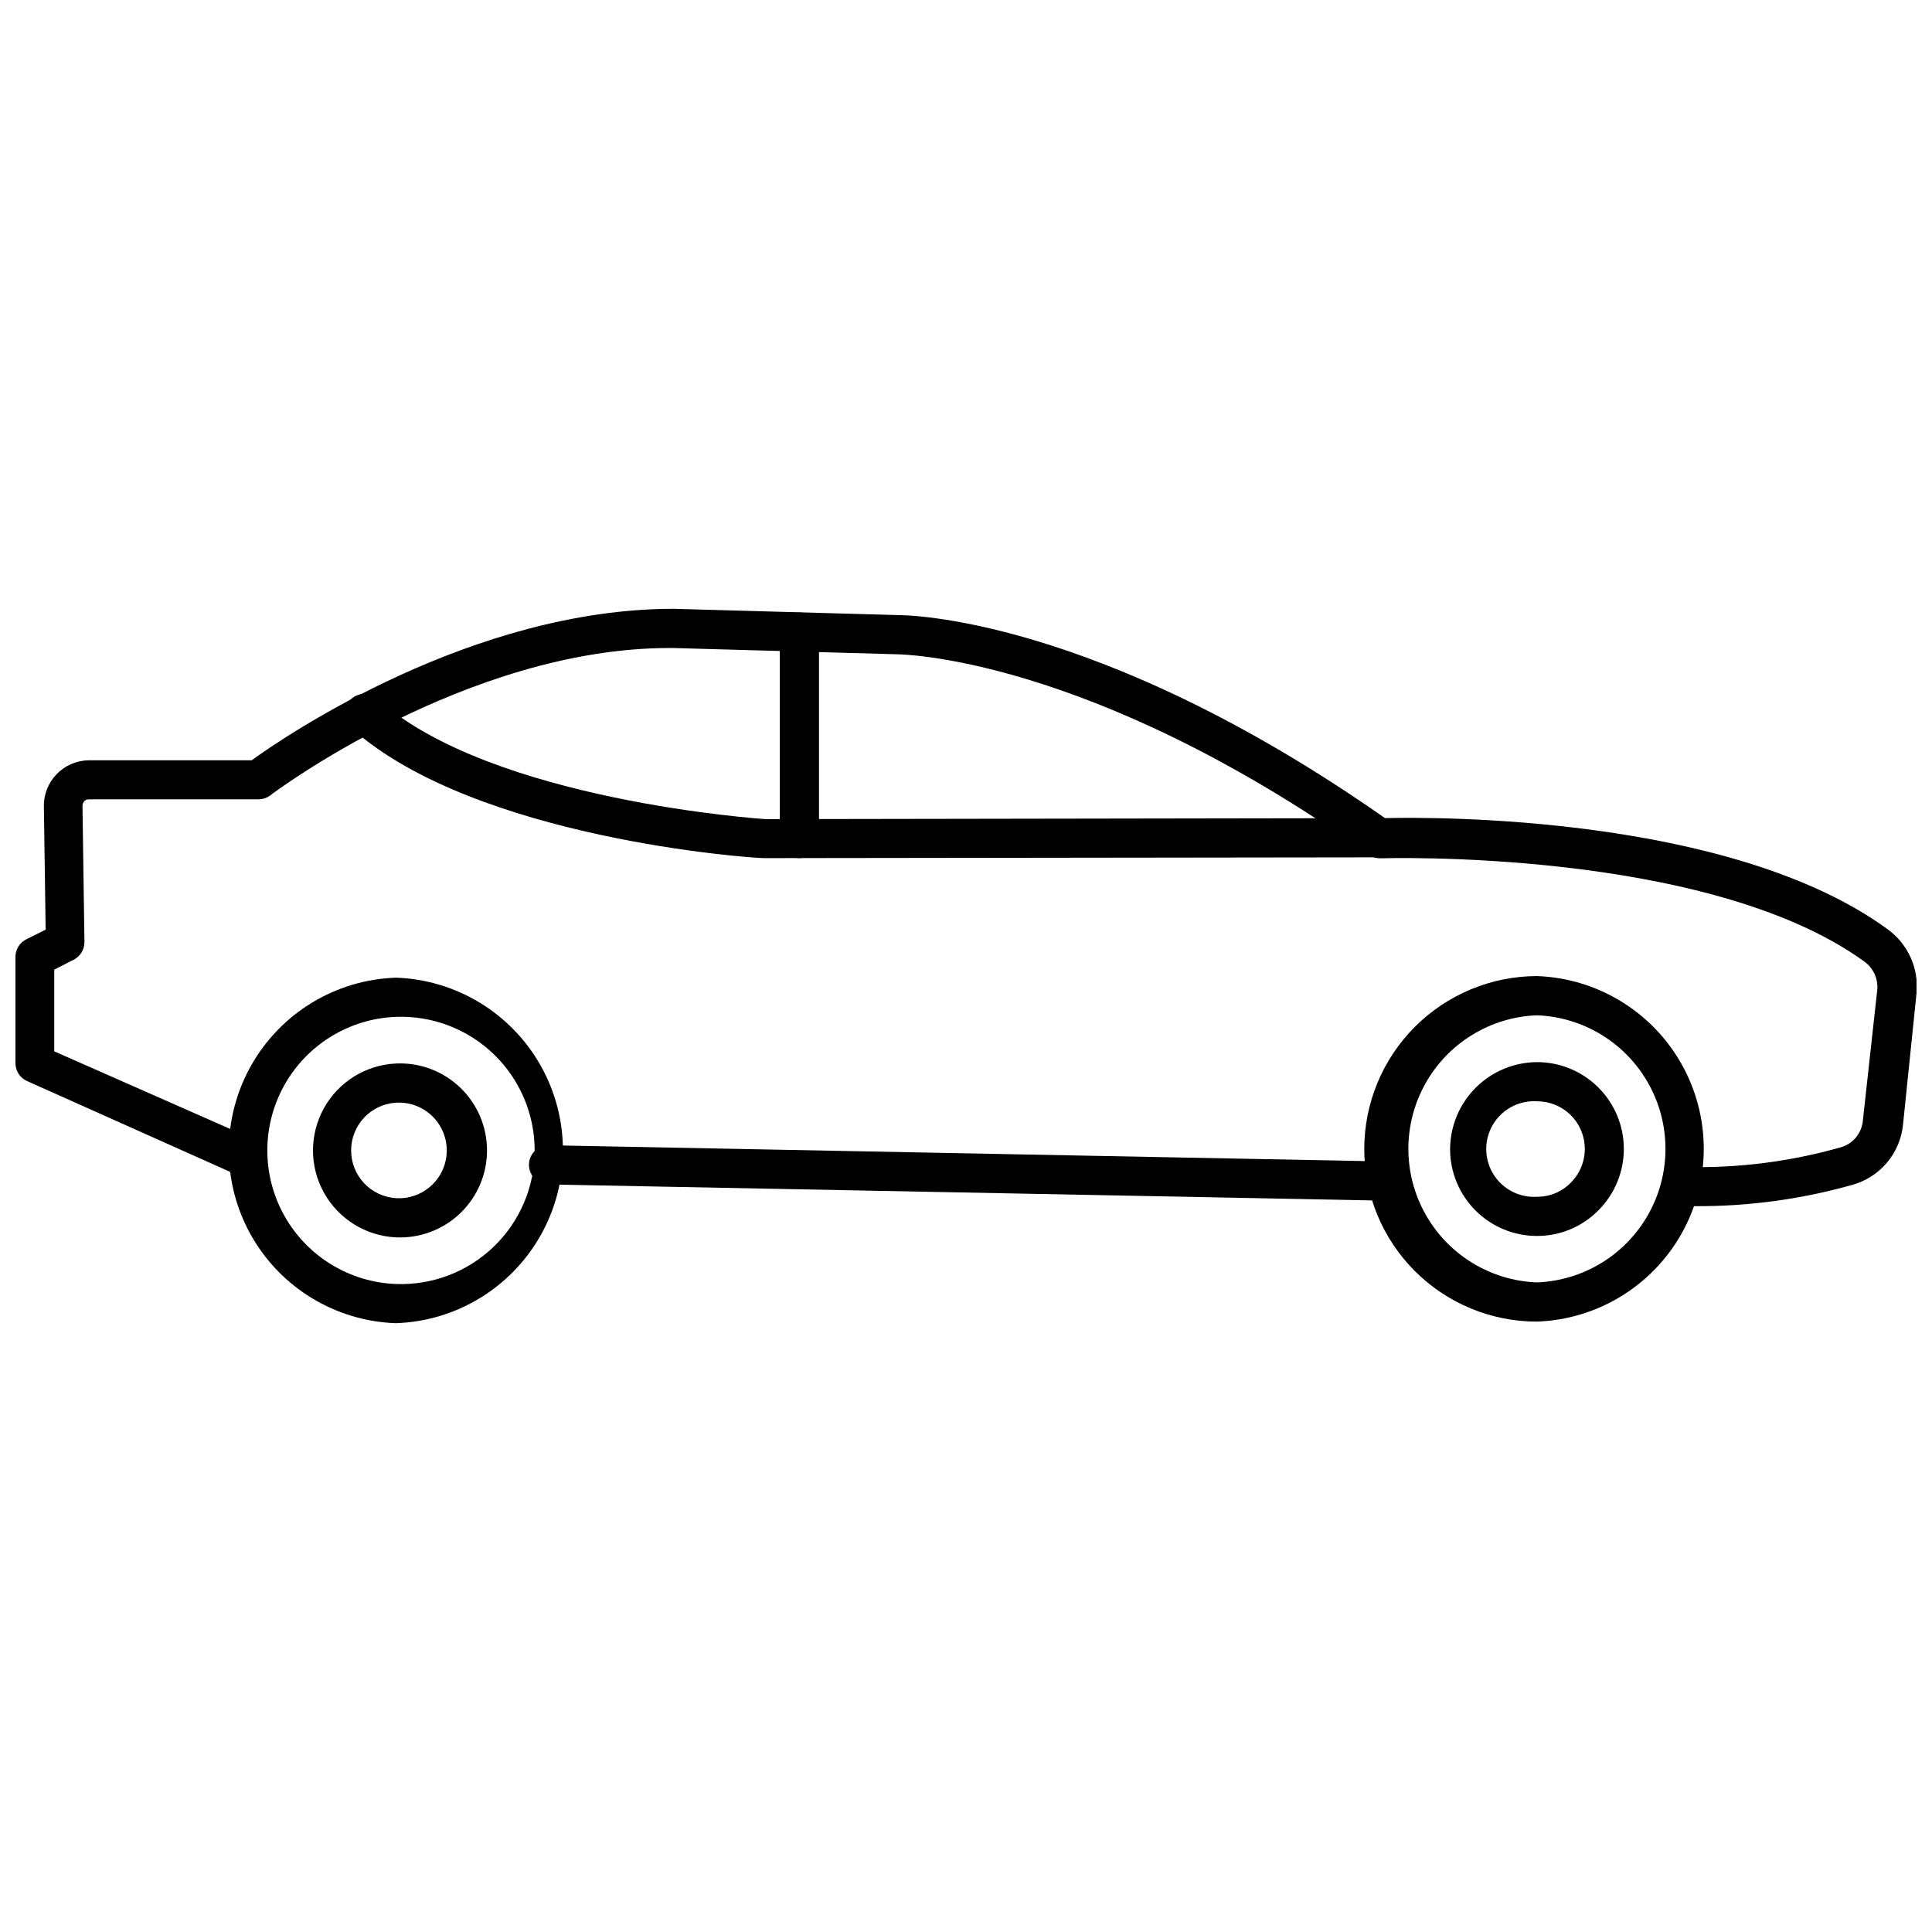
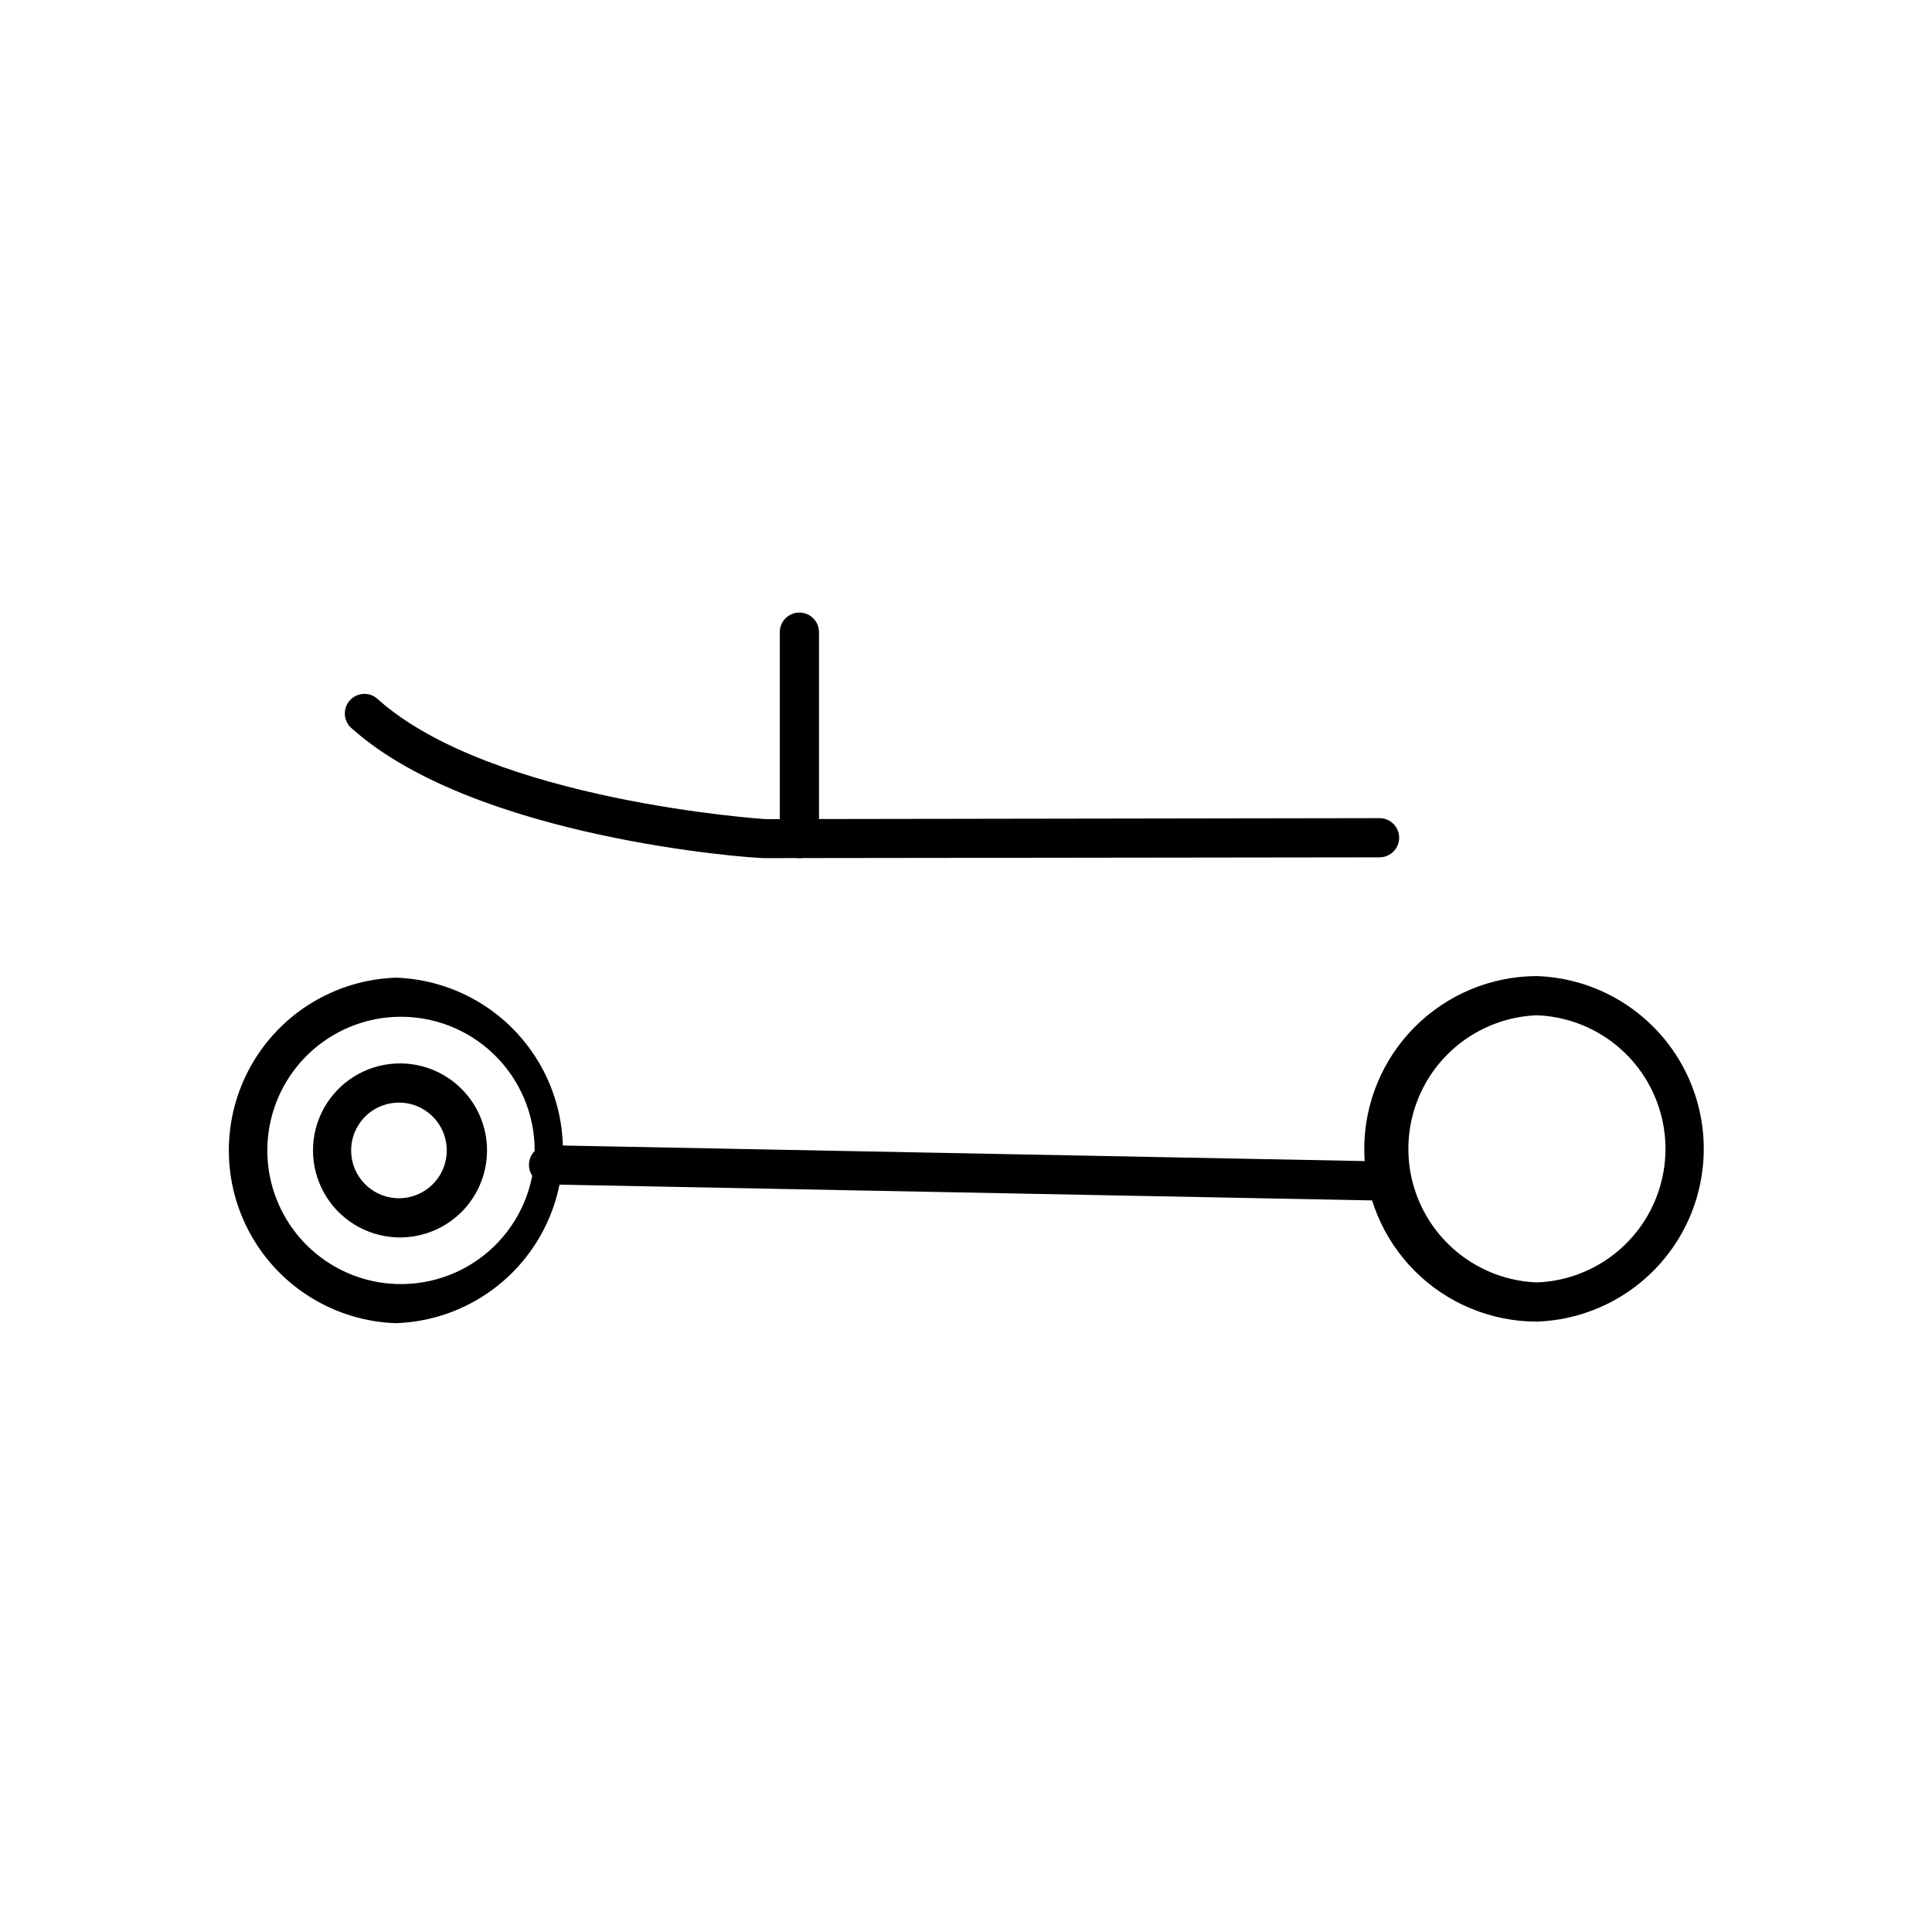
<svg xmlns="http://www.w3.org/2000/svg" width="800px" height="800px" version="1.1" viewBox="144 144 512 512">
  <defs>
    <clipPath id="a">
-       <path d="m148.09 305h503.81v159h-503.81z" />
-     </clipPath>
+       </clipPath>
  </defs>
  <path d="m511.67 462.2-222.3-4.312c-2.867 0-5.191-2.324-5.191-5.191 0-2.871 2.324-5.195 5.191-5.195l222.3 4.312c2.867 0 5.195 2.324 5.195 5.191 0 2.871-2.328 5.195-5.195 5.195z" />
  <g clip-path="url(#a)">
    <path d="m593.52 463.65h-3.012c-2.867 0-5.195-2.324-5.195-5.191 0-2.871 2.328-5.195 5.195-5.195 13.93 0.359 27.832-1.391 41.238-5.195 3.234-0.883 5.59-3.672 5.922-7.012l3.844-34.902c0.191-2.867-1.102-5.633-3.43-7.324-41.551-30.125-127.51-27.371-128.39-27.371h0.004c-1.18-0.02-2.316-0.441-3.223-1.195-74.48-52.77-124.29-52.82-124.65-52.871l-59.523-1.664h-0.883c-53.859 0-105.33 38.645-105.8 39.059-0.91 0.684-2.027 1.051-3.168 1.039h-44.977c-0.441 0-0.855 0.188-1.145 0.52-0.297 0.309-0.465 0.715-0.469 1.145l0.52 36.148c0.023 1.961-1.059 3.769-2.805 4.672l-5.195 2.648v21.66l52.047 22.957c2.625 1.176 3.797 4.258 2.621 6.883s-4.258 3.801-6.883 2.621l-54.949-24.566c-1.883-0.82-3.106-2.672-3.117-4.727v-28.203c-0.004-1.941 1.078-3.727 2.805-4.621l5.195-2.598-0.469-32.668c-0.086-6.637 5.207-12.094 11.844-12.207h43.215c9.137-6.648 58.586-40.148 111.82-40.148l59.316 1.66c1.871 0 52.355 0 129.22 53.809 13.141-0.312 91.672-0.777 133.12 29.398 5.422 3.879 8.371 10.348 7.738 16.984l-3.582 34.852c-0.367 3.699-1.844 7.199-4.234 10.047-2.391 2.844-5.586 4.902-9.168 5.898-13.465 3.805-27.398 5.711-41.395 5.66z" />
  </g>
  <path d="m346.4 371.41c-3.43 0-76.402-5.195-109.07-34.281h-0.004c-1.109-0.891-1.805-2.199-1.926-3.621-0.117-1.418 0.355-2.824 1.301-3.887 0.949-1.062 2.293-1.691 3.719-1.734 1.426-0.043 2.805 0.5 3.816 1.504 30.125 26.852 101.85 31.633 102.58 31.684l162.78-0.258v-0.004c1.379 0 2.699 0.551 3.672 1.523 0.977 0.973 1.523 2.293 1.523 3.672s-0.547 2.699-1.523 3.672c-0.973 0.977-2.293 1.523-3.672 1.523z" />
  <path d="m355.85 371.41c-2.871 0-5.195-2.324-5.195-5.195v-54.691c0-2.867 2.324-5.191 5.195-5.191 1.375 0 2.699 0.547 3.672 1.52 0.973 0.973 1.52 2.297 1.52 3.672v54.691c0 1.379-0.547 2.699-1.52 3.672-0.973 0.977-2.297 1.523-3.672 1.523z" />
  <path d="m551.3 494.24c-12.125 0-23.758-4.812-32.336-13.383-8.582-8.57-13.41-20.195-13.422-32.324 0-12.137 4.809-23.777 13.379-32.375 8.566-8.594 20.191-13.445 32.328-13.488 15.988 0.539 30.539 9.383 38.383 23.328s7.844 30.973 0 44.918c-7.844 13.941-22.395 22.785-38.383 23.324zm0-81.18c-12.324 0.473-23.516 7.32-29.543 18.078-6.031 10.758-6.031 23.879 0 34.637 6.027 10.758 17.219 17.605 29.543 18.078 12.324-0.473 23.516-7.32 29.543-18.078 6.031-10.758 6.031-23.879 0-34.637-6.027-10.758-17.219-17.605-29.543-18.078z" />
-   <path d="m551.35 471.54c-6.109 0.016-11.977-2.402-16.301-6.719-4.328-4.316-6.758-10.176-6.758-16.289 0.027-6.098 2.457-11.941 6.766-16.258 4.309-4.316 10.145-6.762 16.242-6.801 6.113-0.008 11.977 2.418 16.297 6.738 4.32 4.32 6.746 10.184 6.738 16.297-0.008 6.113-2.445 11.969-6.777 16.281-4.281 4.328-10.117 6.762-16.207 6.75zm0-35.684v0.004c-3.492-0.227-6.926 1.008-9.48 3.402-2.555 2.394-4.004 5.742-4.004 9.242 0 3.504 1.449 6.852 4.004 9.246 2.555 2.394 5.988 3.629 9.48 3.402 3.363 0.02 6.59-1.328 8.934-3.738 3.617-3.609 4.703-9.047 2.746-13.766-1.957-4.723-6.566-7.797-11.68-7.789z" />
  <path d="m248.91 471.91c-7.969-0.379-15.176-4.852-19.055-11.824-3.879-6.973-3.879-15.453 0-22.426 3.879-6.973 11.086-11.445 19.055-11.82 6.301-0.301 12.445 1.992 17.012 6.344 4.562 4.352 7.144 10.383 7.144 16.691 0 6.305-2.582 12.336-7.144 16.688-4.566 4.352-10.711 6.644-17.012 6.348zm0-5.195m0-30.488c-6.668 0.426-11.859 5.961-11.859 12.648 0 6.684 5.191 12.219 11.859 12.645 3.496 0.227 6.93-1.008 9.48-3.402 2.555-2.394 4.004-5.742 4.004-9.242 0-3.504-1.449-6.848-4.004-9.246-2.551-2.394-5.984-3.625-9.48-3.402z" />
  <path d="m248.91 494.66c-15.988-0.539-30.539-9.379-38.383-23.324-7.844-13.945-7.844-30.973 0-44.918 7.844-13.945 22.395-22.785 38.383-23.324 15.992 0.539 30.543 9.379 38.387 23.324 7.844 13.945 7.844 30.973 0 44.918-7.844 13.945-22.395 22.785-38.387 23.324zm0-81.18c-12.324 0.473-23.512 7.32-29.543 18.078-6.031 10.758-6.031 23.879 0 34.637 6.031 10.758 17.219 17.605 29.543 18.078 9.625 0.367 18.98-3.195 25.922-9.875 6.938-6.676 10.859-15.891 10.859-25.52 0-9.633-3.922-18.848-10.859-25.523-6.941-6.68-16.297-10.242-25.922-9.875z" />
</svg>